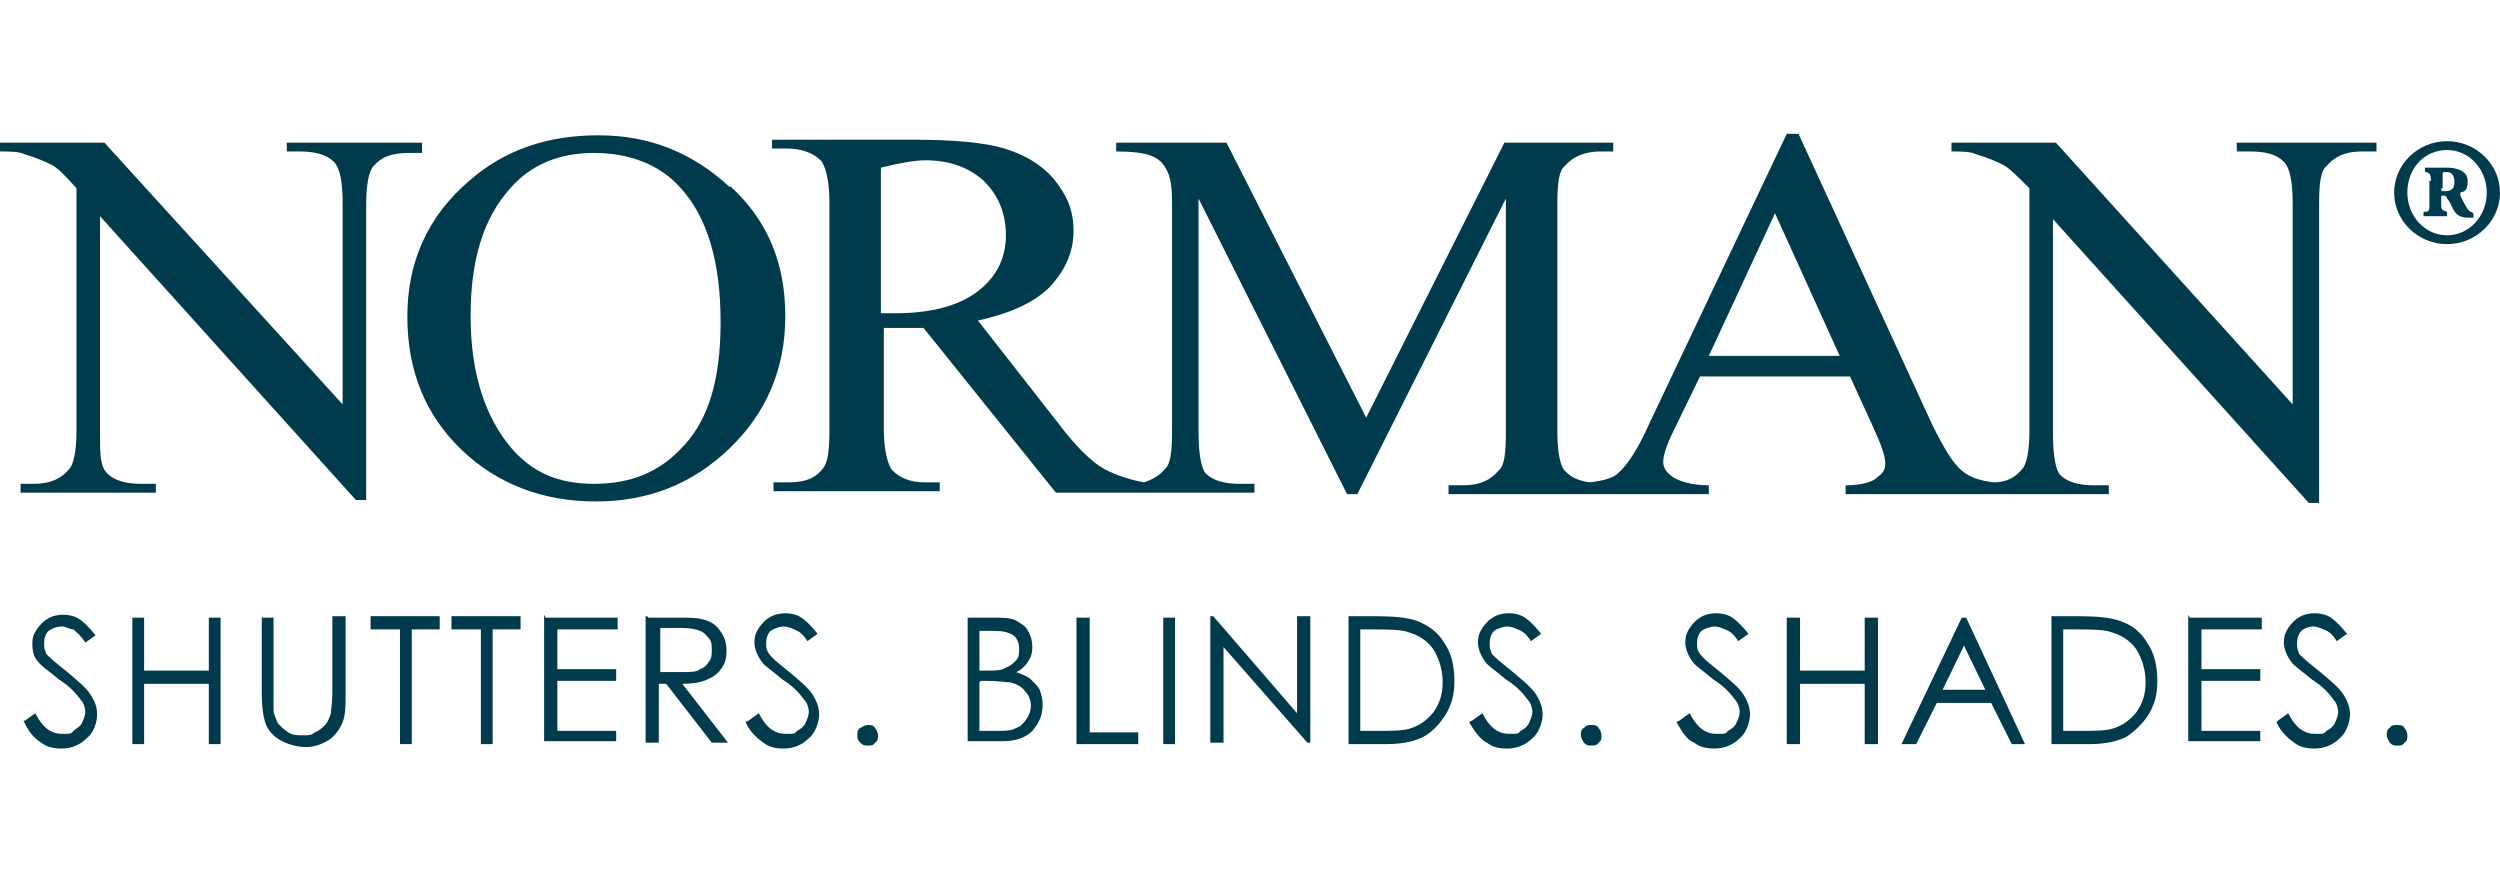
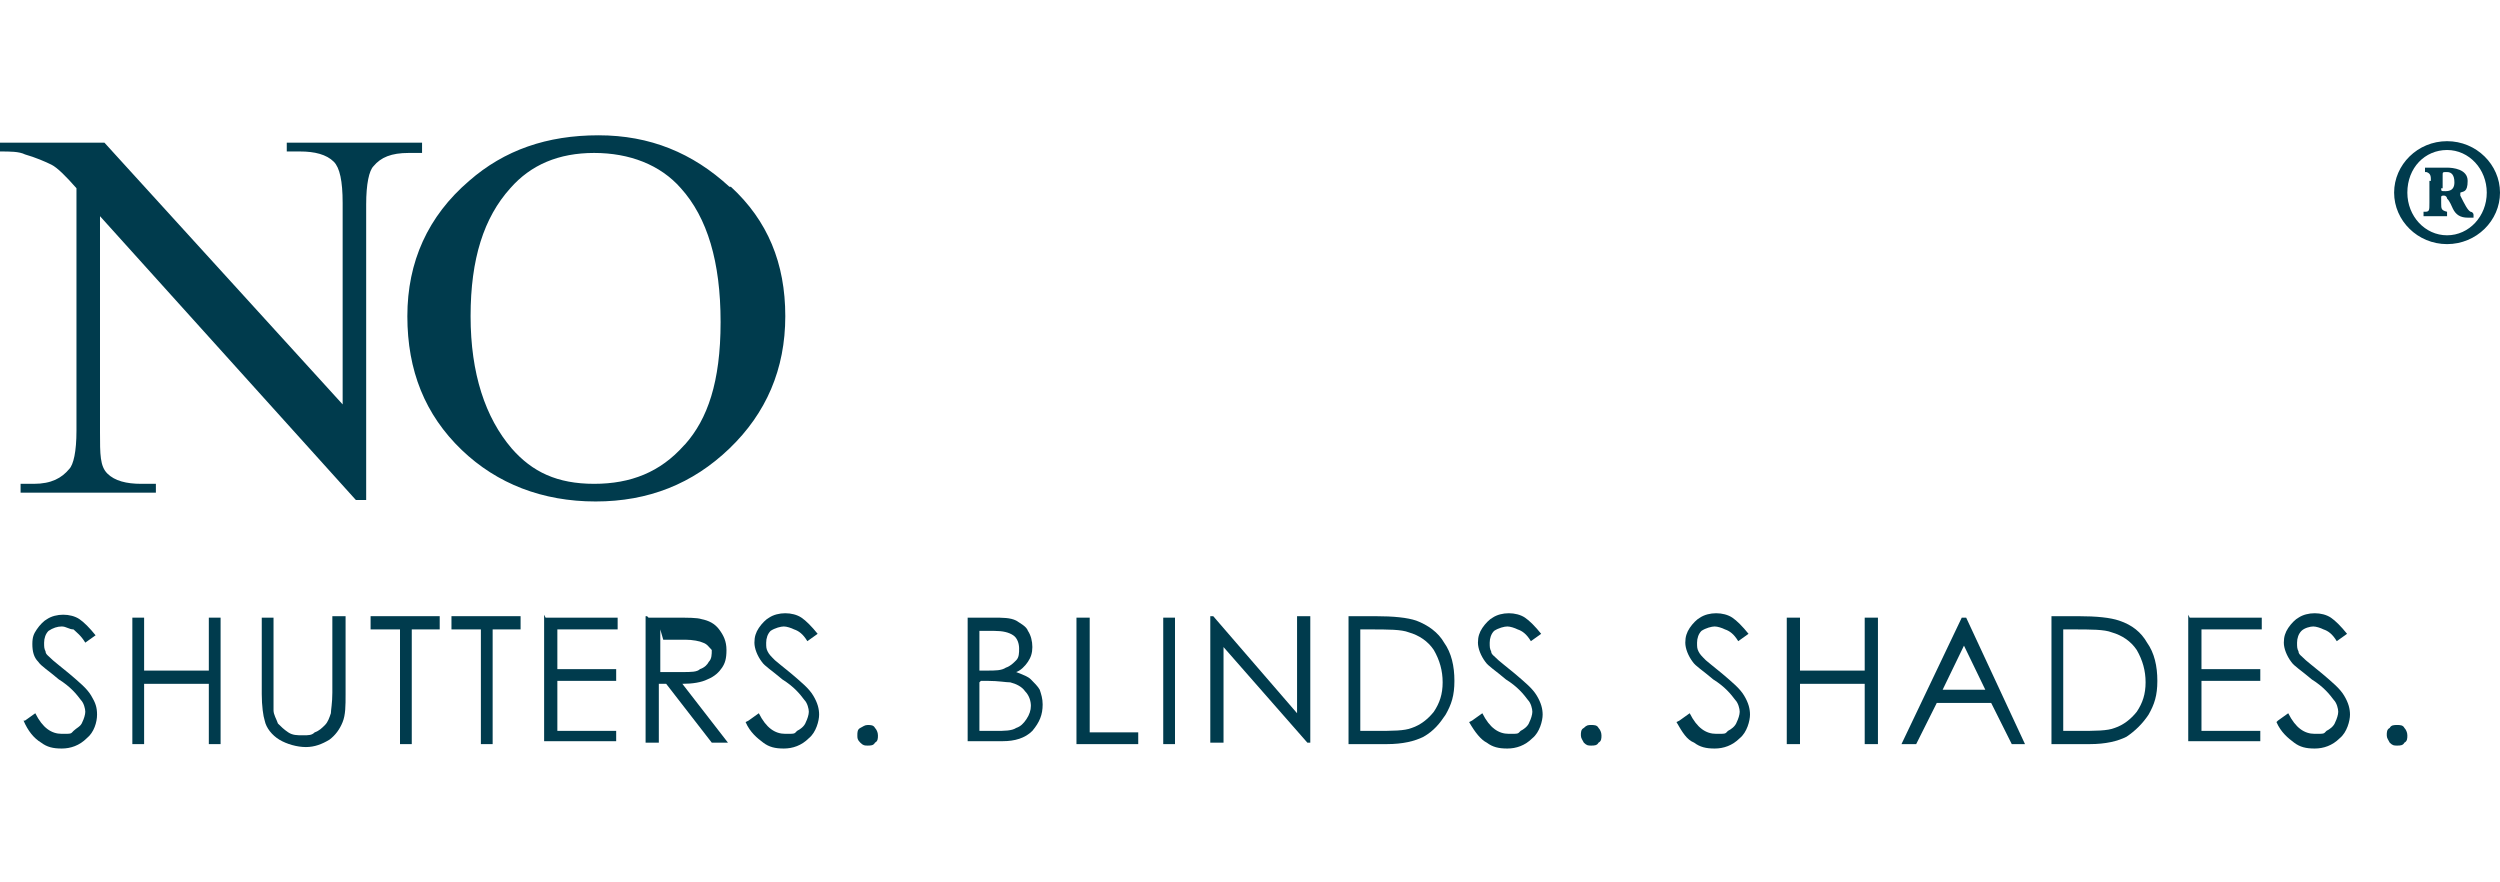
<svg xmlns="http://www.w3.org/2000/svg" id="_レイヤー_1" data-name="レイヤー_1" version="1.1" viewBox="0 0 170 60" width="170" height="60">
  <defs>
    <style>
      .st0 {
        fill: #003b4d;
      }
    </style>
  </defs>
  <path class="st0" d="M1.7,49l.7-.5c.5,1,1.1,1.4,1.8,1.4s.6,0,.8-.2c.2-.2.5-.3.6-.6.1-.2.2-.5.2-.7s-.1-.6-.3-.8c-.3-.4-.7-.9-1.5-1.4-.7-.6-1.2-.9-1.4-1.2-.3-.3-.4-.7-.4-1.2s.1-.7.3-1c.2-.3.5-.6.7-.7.3-.2.7-.3,1.1-.3s.8.1,1.1.3c.3.2.7.6,1.1,1.1l-.7.5c-.3-.5-.6-.7-.8-.9-.3,0-.5-.2-.8-.2s-.6.1-.9.3c-.2.2-.3.5-.3.8s0,.4.1.6c0,.2.2.3.5.6.1.1.5.4,1.1.9.7.6,1.2,1,1.5,1.5.3.5.4.8.4,1.3s-.2,1.2-.7,1.6c-.5.5-1.1.7-1.7.7s-1-.1-1.4-.4c-.5-.3-.9-.8-1.2-1.5Z" />
  <path class="st0" d="M9,42h.8v3.6h4.4v-3.6h.8v8.6h-.8v-4.1h-4.4v4.1h-.8v-8.6Z" />
  <path class="st0" d="M17.7,42h.9v5.2c0,.6,0,1,0,1.1,0,.3.2.6.3.9.2.2.4.4.7.6.3.2.6.2,1,.2s.6,0,.8-.2c.3-.1.5-.3.7-.5.2-.2.3-.5.4-.8,0-.2.1-.7.1-1.4v-5.2h.9v5.3c0,.8,0,1.4-.2,1.9-.2.5-.5.9-.9,1.2-.5.3-1,.5-1.6.5s-1.3-.2-1.8-.5c-.5-.3-.9-.8-1-1.3-.1-.3-.2-1-.2-1.8v-5.2Z" />
  <path class="st0" d="M25.2,42.8v-.9h4.7v.9h-1.9v7.8h-.8v-7.8h-1.9Z" />
  <path class="st0" d="M30.7,42.8v-.9h4.7v.9h-1.9v7.8h-.8v-7.8h-1.9Z" />
  <path class="st0" d="M37.1,42h4.9v.8h-4.1v2.7h4v.8h-4v3.4h4v.7h-4.9v-8.6Z" />
-   <path class="st0" d="M44.1,42h1.7c1,0,1.6,0,1.9.1.5.1.9.3,1.2.7.3.4.5.8.5,1.4s-.1.9-.3,1.2c-.2.3-.5.6-1,.8-.4.2-1,.3-1.7.3l3.1,4h-1.1l-3.1-4h-.5v4h-.9v-8.6h.1ZM44.9,42.8v2.9h1.5c.6,0,1,0,1.2-.2.3-.1.5-.3.6-.5.2-.2.2-.5.2-.8s0-.6-.2-.8c-.2-.2-.3-.4-.6-.5-.2-.1-.7-.2-1.2-.2h-1.5Z" />
+   <path class="st0" d="M44.1,42h1.7c1,0,1.6,0,1.9.1.5.1.9.3,1.2.7.3.4.5.8.5,1.4s-.1.9-.3,1.2c-.2.3-.5.6-1,.8-.4.2-1,.3-1.7.3l3.1,4h-1.1l-3.1-4h-.5v4h-.9v-8.6h.1ZM44.9,42.8v2.9h1.5c.6,0,1,0,1.2-.2.3-.1.5-.3.6-.5.2-.2.2-.5.2-.8c-.2-.2-.3-.4-.6-.5-.2-.1-.7-.2-1.2-.2h-1.5Z" />
  <path class="st0" d="M50.9,49l.7-.5c.5,1,1.1,1.4,1.8,1.4s.6,0,.8-.2c.2-.1.5-.3.6-.6.1-.2.2-.5.2-.7s-.1-.6-.3-.8c-.3-.4-.7-.9-1.5-1.4-.7-.6-1.2-.9-1.4-1.2-.3-.4-.5-.9-.5-1.3s.1-.7.3-1,.5-.6.7-.7c.3-.2.7-.3,1.1-.3s.8.1,1.1.3c.3.2.7.6,1.1,1.1l-.7.5c-.3-.5-.6-.7-.9-.8-.2-.1-.5-.2-.7-.2s-.6.1-.9.3c-.2.2-.3.5-.3.8s0,.4.1.6.2.3.5.6c.1.1.5.4,1.1.9.7.6,1.2,1,1.5,1.5.3.5.4.9.4,1.3s-.2,1.2-.7,1.6c-.5.5-1.1.7-1.7.7s-1-.1-1.4-.4c-.4-.3-.9-.7-1.2-1.4Z" />
  <path class="st0" d="M59,49.3c.2,0,.4,0,.5.2.1.1.2.3.2.5s0,.4-.2.5c-.1.2-.3.2-.5.2s-.3,0-.5-.2c-.2-.2-.2-.3-.2-.5s0-.4.2-.5c.2-.1.3-.2.5-.2Z" />
  <path class="st0" d="M65.8,42h1.7c.7,0,1.2,0,1.6.2.3.2.7.4.8.7.2.3.3.7.3,1.1s-.1.7-.3,1c-.2.3-.5.6-.8.7.5.2.8.3,1,.5.2.2.5.5.6.7.1.3.2.6.2,1,0,.7-.2,1.2-.7,1.8-.5.5-1.2.7-2,.7h-2.4v-8.6h0ZM66.6,42.8v2.8h.5c.6,0,1,0,1.3-.2.3-.1.5-.3.7-.5.2-.2.2-.5.2-.8s-.1-.7-.4-.9c-.3-.2-.7-.3-1.3-.3h-1ZM66.6,46.4v3.3h1.1c.6,0,1.1,0,1.4-.2.3-.1.5-.3.7-.6.2-.3.3-.6.3-.9s-.1-.7-.4-1c-.2-.3-.6-.5-1-.6-.3,0-.8-.1-1.5-.1h-.5Z" />
  <path class="st0" d="M73.2,42h.9v7.8h3.3v.8h-4.2v-8.6h0Z" />
  <path class="st0" d="M79.1,42h.8v8.6h-.8v-8.6Z" />
  <path class="st0" d="M82.3,50.5v-8.6h.2l5.7,6.6v-6.6h.9v8.6h-.2l-5.7-6.5v6.5h-.9Z" />
  <path class="st0" d="M91.7,50.5v-8.6h1.8c1.3,0,2.2.1,2.8.3.8.3,1.5.8,1.9,1.5.5.7.7,1.6.7,2.6s-.2,1.6-.6,2.3c-.4.6-.8,1.1-1.5,1.5-.6.3-1.4.5-2.5.5h-2.6ZM92.5,49.7h1c1.2,0,2,0,2.5-.2.6-.2,1.1-.6,1.5-1.1.4-.6.6-1.2.6-2s-.2-1.5-.6-2.2c-.4-.6-1-1-1.7-1.2-.5-.2-1.4-.2-2.7-.2h-.6v6.9Z" />
  <path class="st0" d="M100.1,49l.7-.5c.5,1,1.1,1.4,1.8,1.4s.6,0,.8-.2c.2-.1.5-.3.6-.6.1-.2.2-.5.2-.7s-.1-.6-.3-.8c-.3-.4-.7-.9-1.5-1.4-.7-.6-1.2-.9-1.4-1.2-.3-.4-.5-.9-.5-1.3s.1-.7.3-1c.2-.3.5-.6.7-.7.3-.2.7-.3,1.1-.3s.8.1,1.1.3c.3.2.7.6,1.1,1.1l-.7.5c-.3-.5-.6-.7-.9-.8-.2-.1-.5-.2-.7-.2s-.6.1-.9.3c-.2.2-.3.5-.3.8s0,.4.1.6c0,.2.2.3.5.6.1.1.5.4,1.1.9.7.6,1.2,1,1.5,1.5.3.5.4.9.4,1.3s-.2,1.2-.7,1.6c-.5.5-1.1.7-1.7.7s-1-.1-1.4-.4c-.4-.2-.8-.7-1.2-1.4Z" />
  <path class="st0" d="M108.2,49.3c.2,0,.4,0,.5.2.1.1.2.3.2.5s0,.4-.2.5c-.1.2-.3.2-.5.2s-.3,0-.5-.2c-.1-.2-.2-.3-.2-.5s0-.4.2-.5c.2-.2.3-.2.5-.2Z" />
  <path class="st0" d="M114.2,49l.7-.5c.5,1,1.1,1.4,1.8,1.4s.6,0,.8-.2c.2-.1.5-.3.6-.6.1-.2.2-.5.2-.7s-.1-.6-.3-.8c-.3-.4-.7-.9-1.5-1.4-.7-.6-1.2-.9-1.4-1.2-.3-.4-.5-.9-.5-1.3s.1-.7.3-1c.2-.3.5-.6.7-.7.3-.2.7-.3,1.1-.3s.8.1,1.1.3c.3.2.7.6,1.1,1.1l-.7.5c-.3-.5-.6-.7-.9-.8-.2-.1-.5-.2-.7-.2s-.6.1-.9.3c-.2.2-.3.5-.3.8s0,.4.1.6.2.3.5.6c.1.1.5.4,1.1.9.7.6,1.2,1,1.5,1.5.3.5.4.9.4,1.3s-.2,1.2-.7,1.6c-.5.5-1.1.7-1.7.7s-1-.1-1.4-.4c-.5-.2-.8-.7-1.2-1.4Z" />
  <path class="st0" d="M121.5,42h.9v3.6h4.4v-3.6h.9v8.6h-.9v-4.1h-4.4v4.1h-.9v-8.6Z" />
  <path class="st0" d="M133.7,42l4,8.6h-.9l-1.4-2.8h-3.7l-1.4,2.8h-1l4.1-8.6h.2ZM133.6,43.8l-1.5,3.1h2.9l-1.5-3.1Z" />
  <path class="st0" d="M139.5,50.5v-8.6h1.8c1.3,0,2.2.1,2.8.3.9.3,1.5.8,1.9,1.5.5.7.7,1.6.7,2.6s-.2,1.6-.6,2.3c-.4.6-.9,1.1-1.5,1.5-.6.3-1.4.5-2.5.5h-2.6ZM140.3,49.7h1c1.2,0,2,0,2.5-.2.6-.2,1.1-.6,1.5-1.1.4-.6.6-1.2.6-2s-.2-1.5-.6-2.2c-.4-.6-1-1-1.7-1.2-.5-.2-1.4-.2-2.7-.2h-.6v6.9Z" />
  <path class="st0" d="M148.9,42h4.9v.8h-4.1v2.7h4v.8h-4v3.4h4v.7h-4.9v-8.6Z" />
  <path class="st0" d="M154.9,49l.7-.5c.5,1,1.1,1.4,1.8,1.4s.6,0,.8-.2c.2-.1.5-.3.6-.6.1-.2.2-.5.2-.7s-.1-.6-.3-.8c-.3-.4-.7-.9-1.5-1.4-.7-.6-1.2-.9-1.4-1.2-.3-.4-.5-.9-.5-1.3s.1-.7.3-1,.5-.6.7-.7c.3-.2.7-.3,1.1-.3s.8.1,1.1.3c.3.2.7.6,1.1,1.1l-.7.5c-.3-.5-.6-.7-.9-.8-.2-.1-.5-.2-.7-.2s-.6.1-.8.3-.3.5-.3.8,0,.4.1.6c0,.2.2.3.5.6.1.1.5.4,1.1.9.7.6,1.2,1,1.5,1.5.3.5.4.9.4,1.3s-.2,1.2-.7,1.6c-.5.5-1.1.7-1.7.7s-1-.1-1.4-.4c-.4-.3-.9-.7-1.2-1.4Z" />
  <path class="st0" d="M163,49.3c.2,0,.4,0,.5.2.1.1.2.3.2.5s0,.4-.2.5c-.1.2-.3.2-.5.2s-.3,0-.5-.2c-.1-.2-.2-.3-.2-.5s0-.4.2-.5c.1-.2.3-.2.5-.2Z" />
  <path class="st0" d="M28.7,10.4v-.7h-9.2v.6h.9c1,0,1.8.2,2.3.7.4.4.6,1.3.6,2.8v13.7L7.1,9.7H0v.6c.7,0,1.3,0,1.7.2.7.2,1.4.5,1.8.7.4.2,1,.8,1.7,1.6v16.5c0,1.4-.2,2.3-.5,2.6-.5.6-1.2,1-2.4,1h-.9v.6h9.2v-.6h-1c-1,0-1.8-.2-2.3-.7s-.5-1.3-.5-2.8v-14.7l17.4,19.3h.7V13.9c0-1.4.2-2.3.5-2.6.5-.6,1.2-.9,2.4-.9h.9Z" />
  <path class="st0" d="M49.6,12.7c-2.5-2.3-5.4-3.5-8.9-3.5s-6.4,1-8.8,3.1c-2.8,2.4-4.2,5.5-4.2,9.2s1.2,6.7,3.7,9.1c2.4,2.3,5.5,3.5,9.1,3.5s6.6-1.2,9.1-3.6,3.8-5.4,3.8-9-1.2-6.5-3.7-8.8ZM46.5,30.3c-1.6,1.8-3.6,2.6-6.1,2.6s-4.2-.8-5.6-2.4c-1.8-2.1-2.8-5.1-2.8-9s.9-6.7,2.7-8.7c1.4-1.6,3.3-2.4,5.7-2.4s4.5.8,5.9,2.4c1.8,2,2.7,5,2.7,9.1s-.9,6.6-2.4,8.3Z" />
-   <path class="st0" d="M152.1,9.7v.6h.9c1.1,0,1.8.2,2.3.7.4.4.6,1.3.6,2.8v13.7l-16.1-17.8h-7.1v.6c.7,0,1.3,0,1.7.2.7.2,1.4.5,1.8.7.4.2,1,.8,1.8,1.6v16.5c0,1.4-.2,2.3-.5,2.6-.4.5-1,.9-1.9.9-.9-.1-1.6-.3-2.2-.8-.6-.5-1.2-1.5-2-3.1l-9.1-19.8h-.8l-9.3,19.6c-.8,1.8-1.5,2.9-2.2,3.5-.3.3-1,.5-1.9.6-.7-.1-1.2-.3-1.6-.7-.4-.3-.6-1.3-.6-2.8v-15.4c0-1.4.1-2.3.5-2.6.5-.6,1.3-1,2.4-1h.9v-.6h-7.4l-9.4,18.7-9.5-18.7h-7.5v.6c1.1,0,1.9.1,2.4.3s.8.5,1,.9c.3.5.4,1.2.4,2.3v15.5c0,1.4-.1,2.3-.5,2.6-.3.4-.8.7-1.4.9-1.1-.2-1.9-.5-2.7-.9-.9-.5-2-1.6-3.2-3.2l-5.4-6.9c2.2-.5,3.8-1.2,4.9-2.3,1-1.1,1.6-2.3,1.6-3.8s-.5-2.5-1.4-3.6c-.9-1-2-1.6-3.3-2-1.3-.4-3.4-.6-6.2-.6h-9.6v.6h1c1,0,1.8.3,2.3.8.3.3.6,1.3.6,2.8v15.5c0,1.4-.1,2.2-.4,2.6-.5.7-1.2,1-2.4,1h-1v.6h11.3v-.6h-1c-1,0-1.7-.3-2.2-.8-.3-.3-.6-1.3-.6-2.8v-6.9h1.1c.4,0,.9,0,1.6,0l9,11.2h13.5v-.6h-1c-1,0-1.8-.2-2.3-.7-.3-.3-.5-1.3-.5-2.8v-15.9l10.1,20.1h.7l10.1-20.1v15.9c0,1.4-.1,2.3-.5,2.6-.5.6-1.2,1-2.4,1h-1v.6h17.7v-.6c-1.2,0-2.1-.3-2.5-.6-.4-.3-.6-.6-.6-1s.2-1.1.7-2.1l1.8-3.7h10.2l1.6,3.5c.5,1.1.8,1.9.8,2.4s-.2.7-.6,1c-.3.3-1.1.5-2.1.5v.6h17.9v-.6h-1c-1,0-1.8-.2-2.3-.7-.3-.3-.5-1.3-.5-2.8v-14.6l17.4,19.3h.7V13.9c0-1.4.1-2.3.5-2.6.5-.6,1.2-1,2.4-1h1v-.6h-9.4ZM61,21.3h-1.1v-9.9c1.2-.3,2.3-.5,3-.5,1.7,0,3,.5,4,1.4,1,1,1.5,2.2,1.5,3.7s-.6,2.8-1.9,3.8c-1.3,1-3.2,1.5-5.6,1.5ZM116.2,24.2l4.5-9.7,4.4,9.7h-8.9Z" />
  <path class="st0" d="M170,13.1c0,1.9-1.6,3.5-3.6,3.5s-3.6-1.6-3.6-3.5,1.6-3.5,3.6-3.5,3.6,1.6,3.6,3.5ZM163.7,13.1c0,1.6,1.2,2.9,2.7,2.9s2.7-1.3,2.7-2.9-1.2-2.9-2.7-2.9-2.7,1.2-2.7,2.9ZM165.3,12.3c0-.3,0-.5-.3-.6h-.1c0-.1,0-.3,0-.3.6,0,1.1,0,1.5,0s1.4.1,1.4.9-.3.7-.5.8c0,0,0,0,0,.2.3.6.5,1,.7,1.1.1,0,.2.1.2.2,0,0,0,.2,0,.2h-.4c-.5,0-.8-.2-1-.6-.1-.2-.2-.5-.4-.7,0-.1-.1-.2-.2-.2s-.2,0-.2.1v.4c0,.4,0,.5.4.6h0c0,0,0,.2,0,.3h-1.6c0,0,0-.2,0-.3h.1c.3,0,.3-.1.3-.6v-1.5h.1ZM166,12.8c0,.2,0,.2.3.2.5,0,.6-.3.6-.6,0-.5-.2-.7-.5-.7s-.3,0-.3.2v.9h0Z" />
</svg>